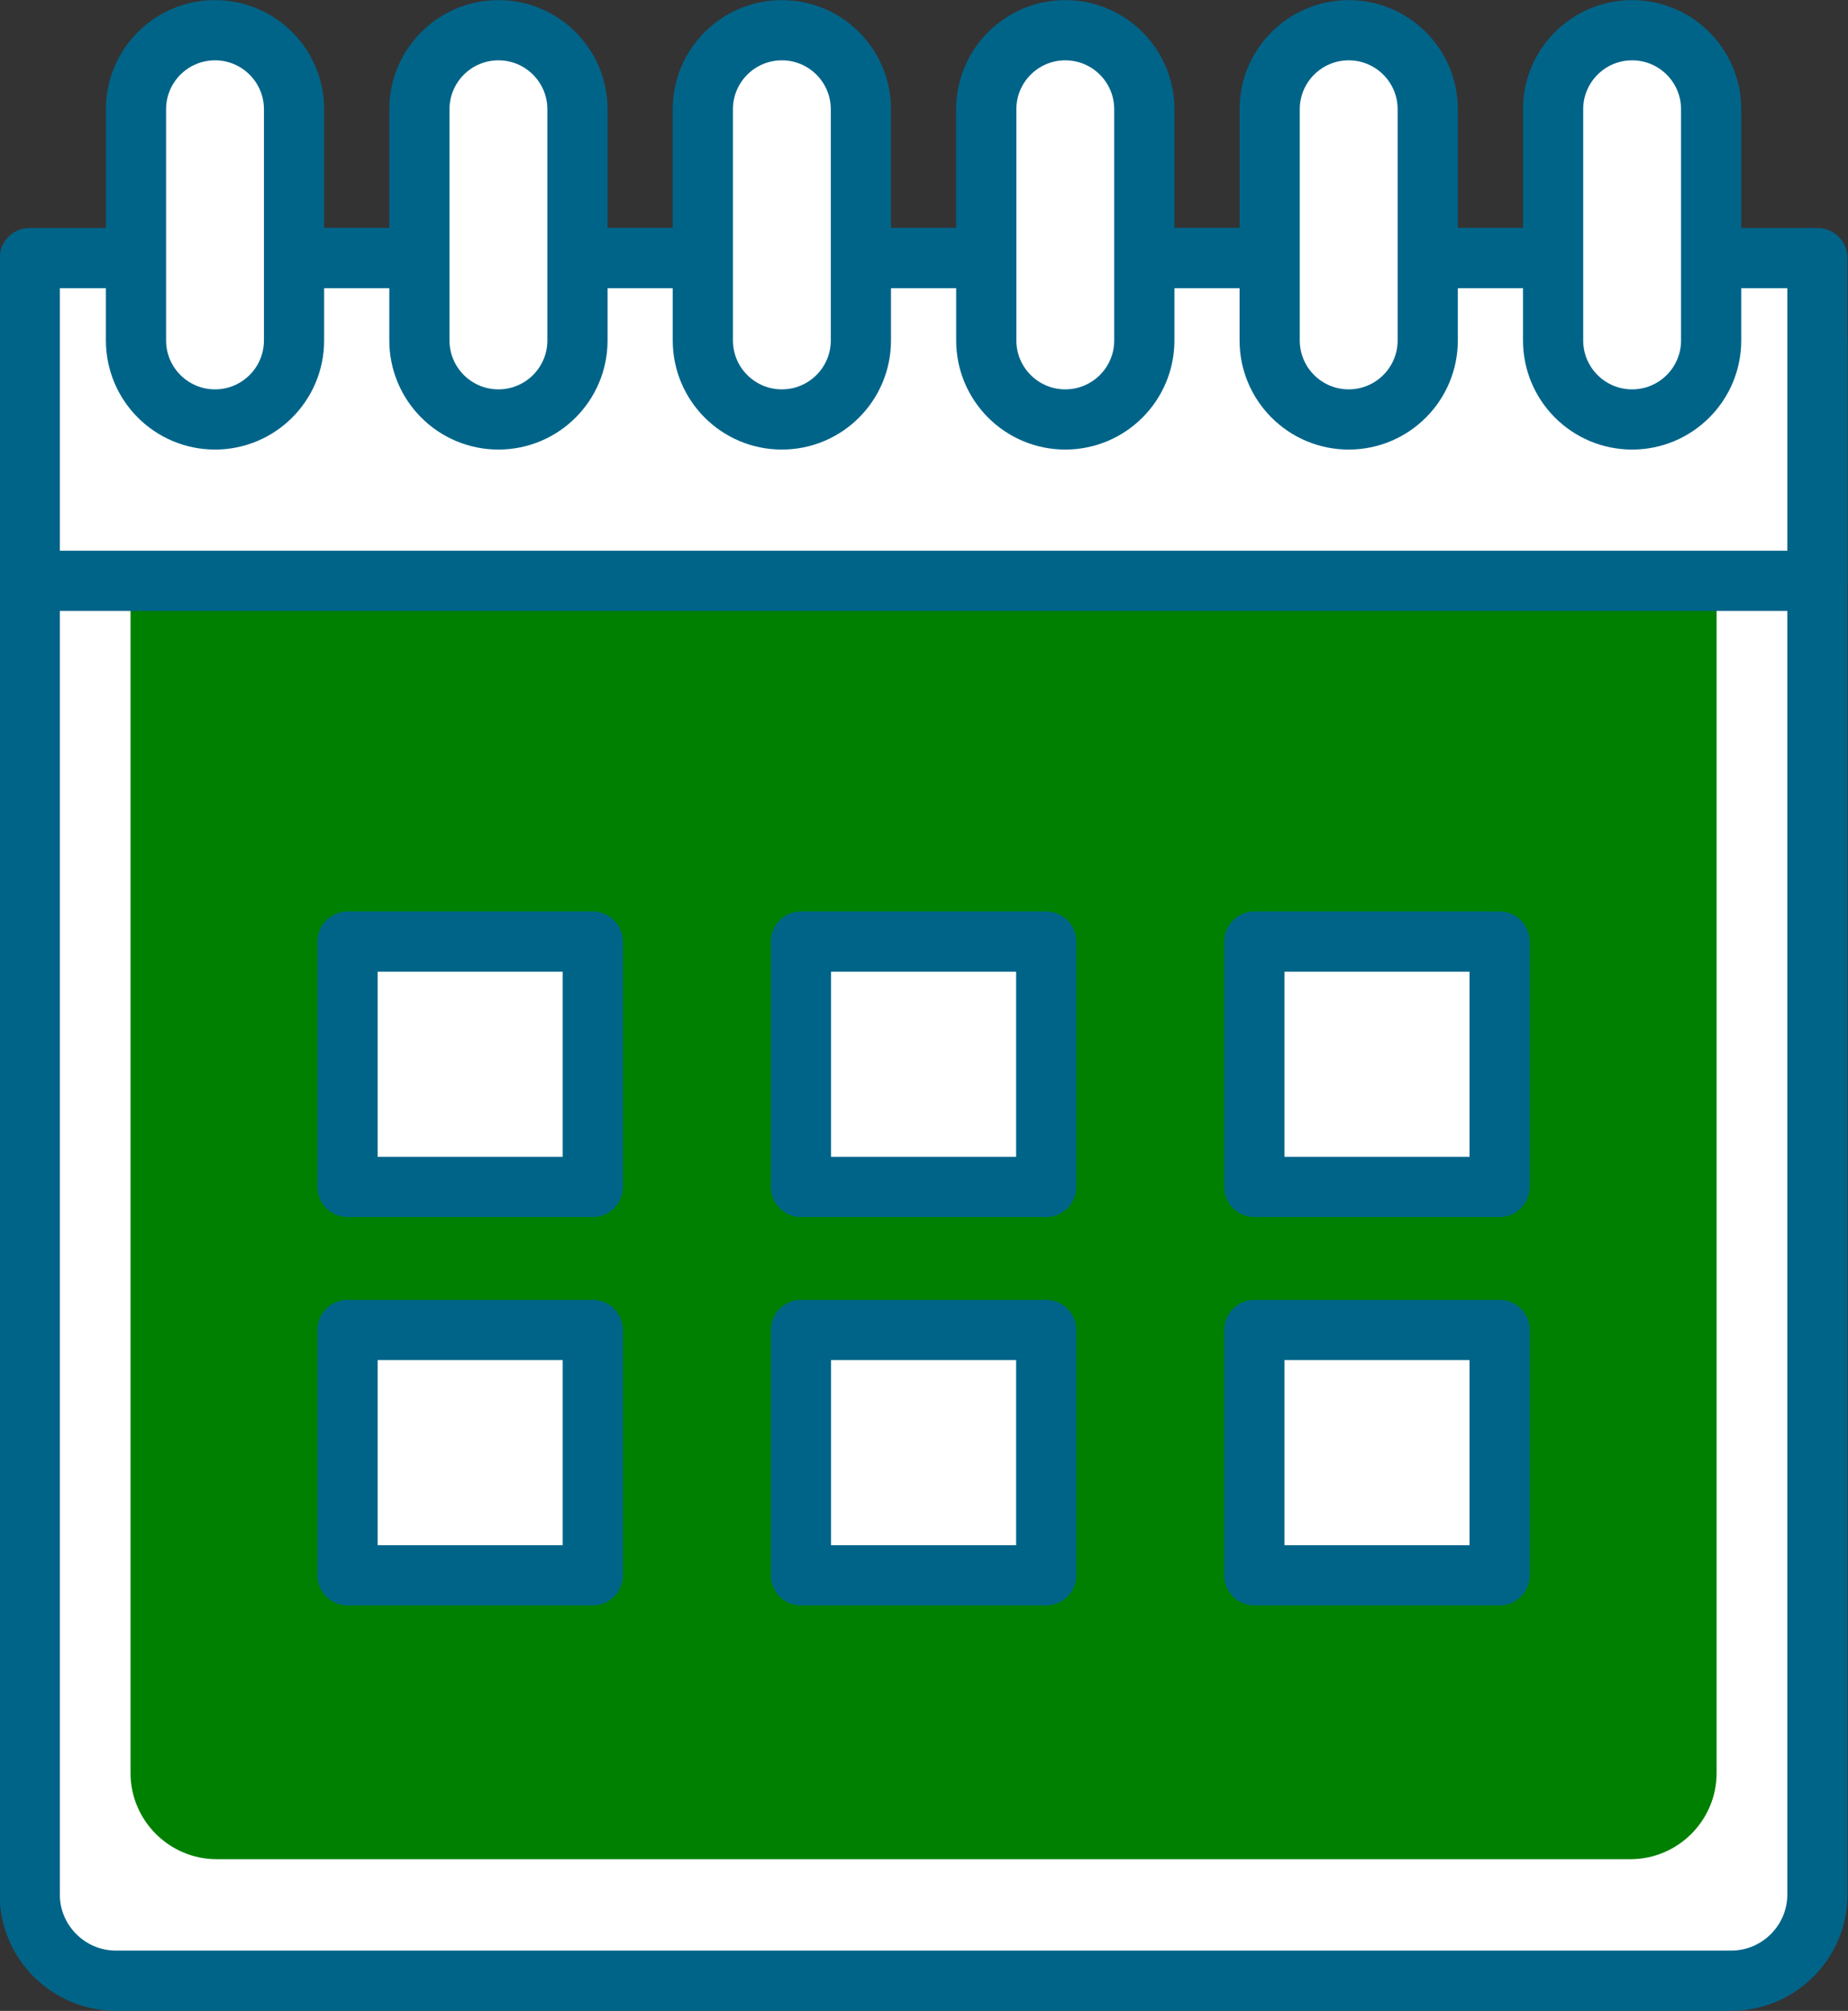
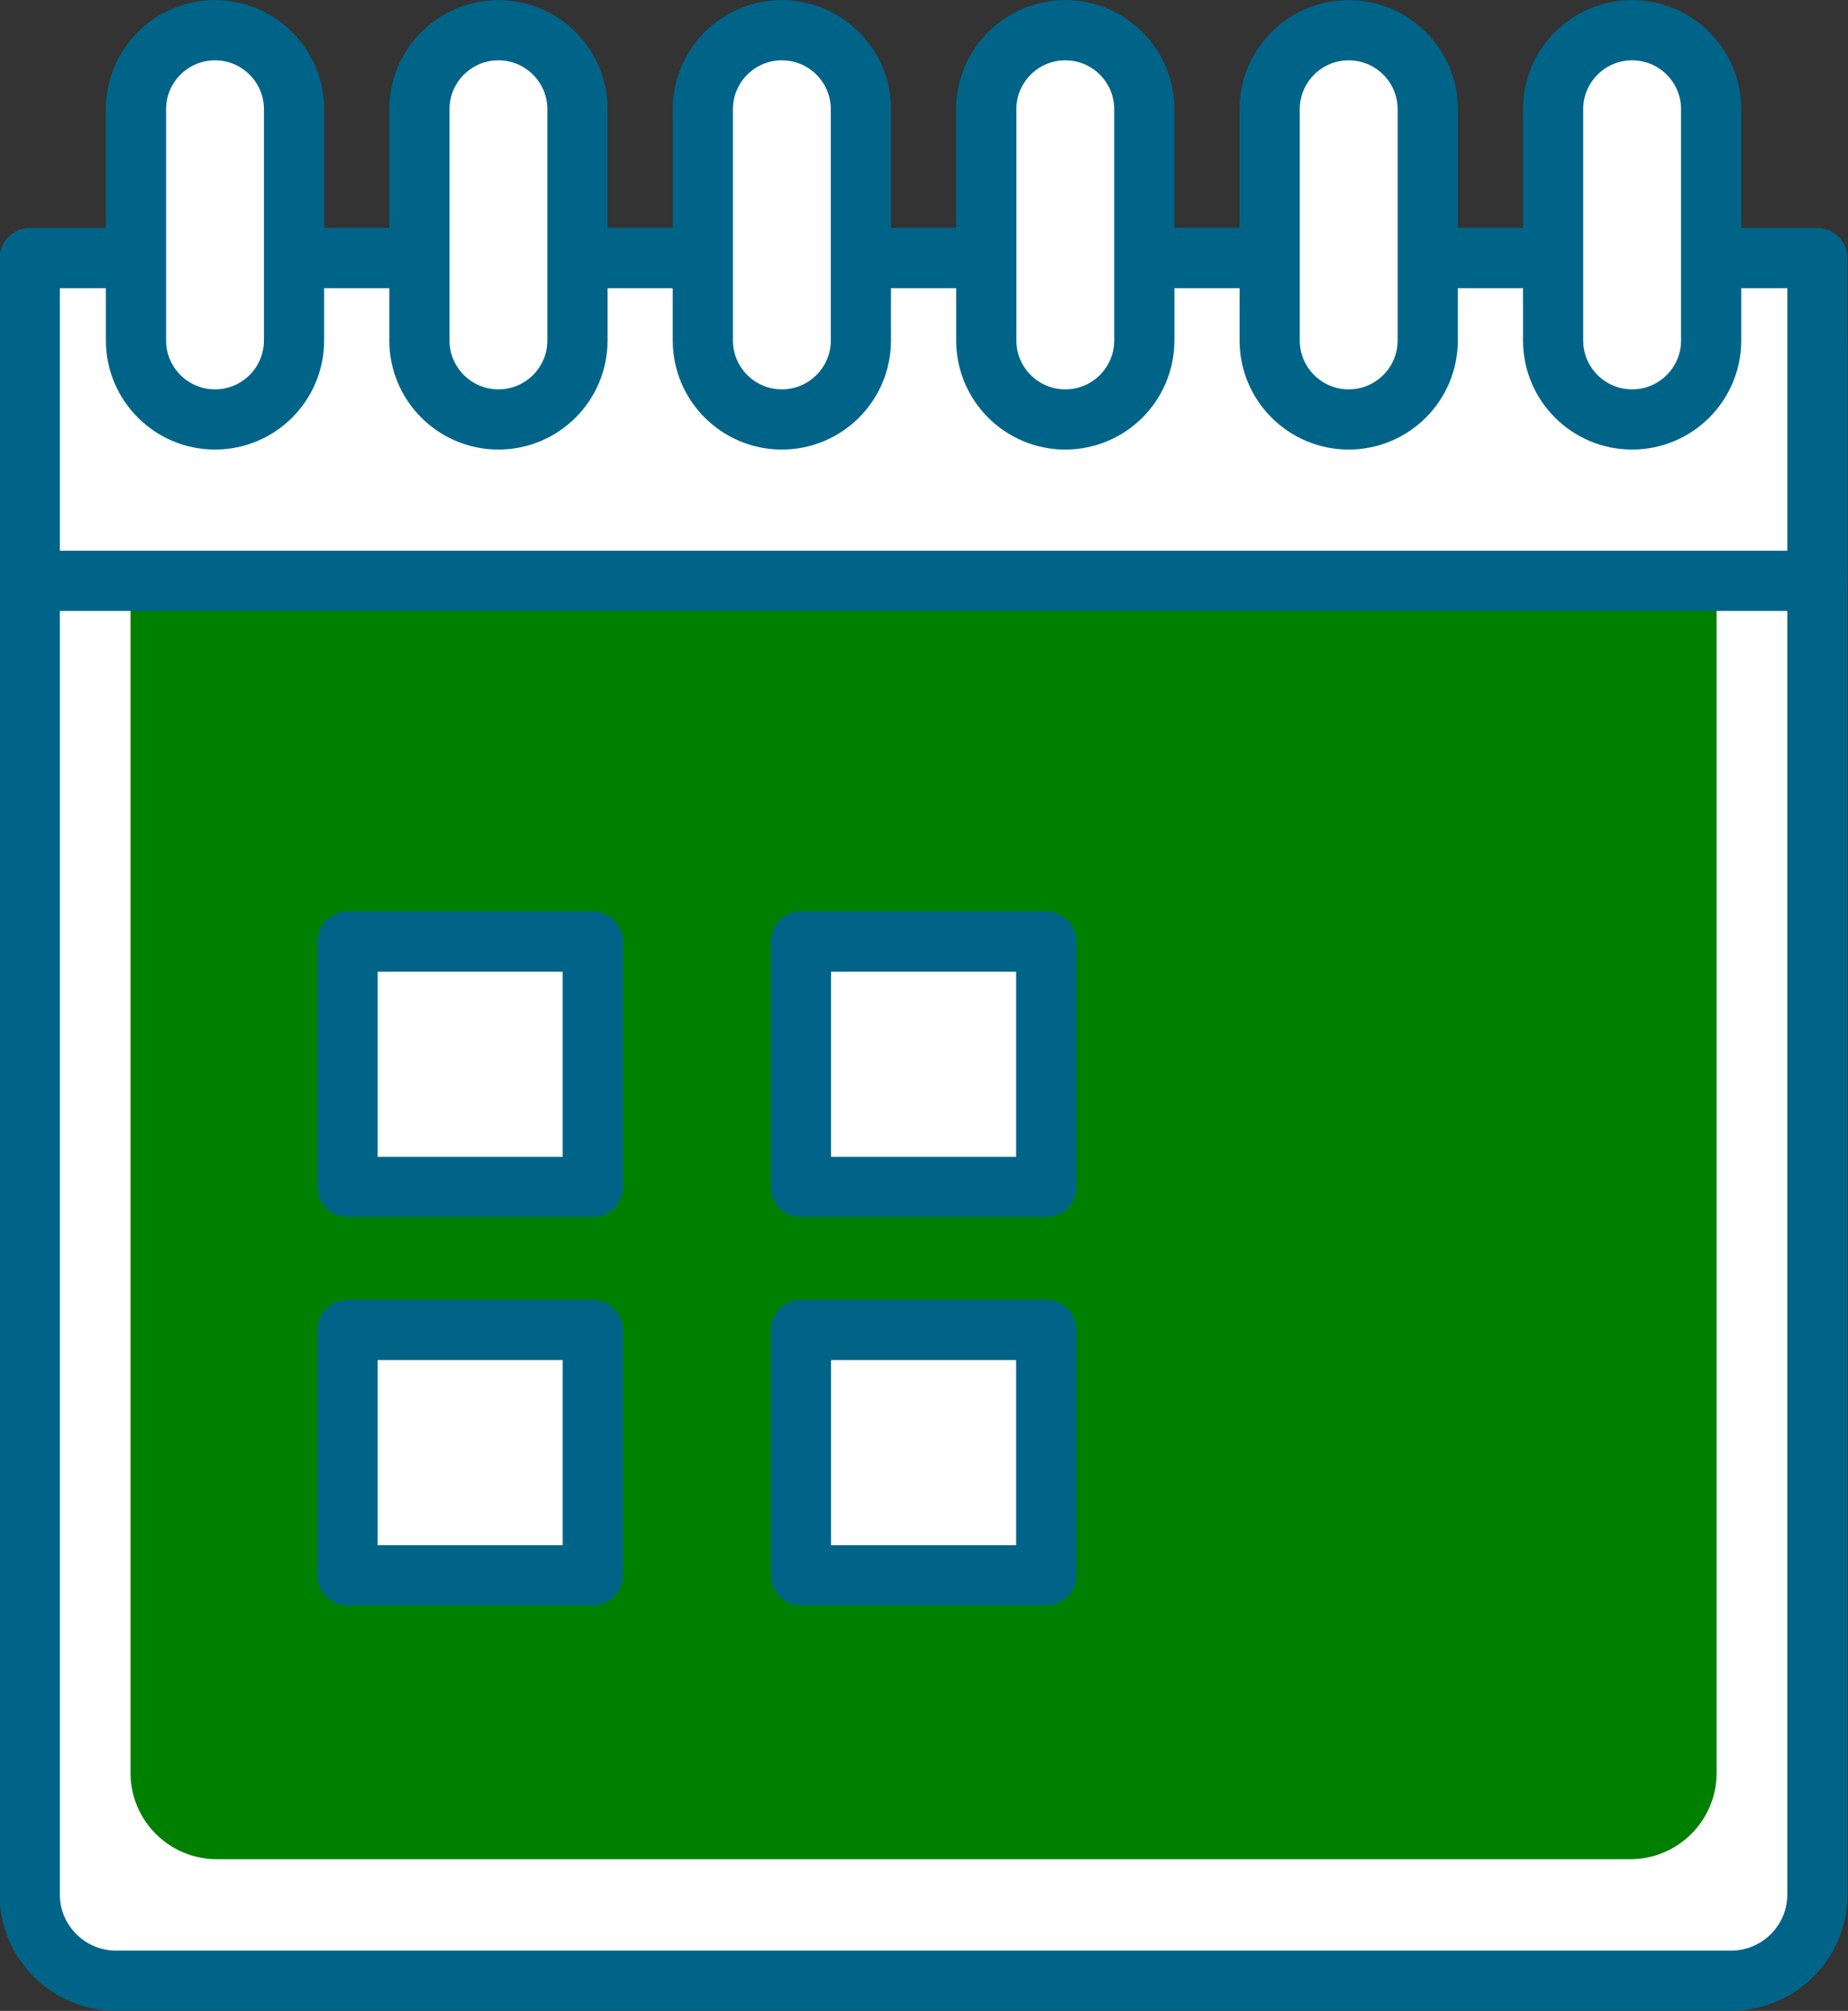
<svg xmlns="http://www.w3.org/2000/svg" fill="#000000" height="233.8" preserveAspectRatio="xMidYMid meet" version="1" viewBox="105.2 95.7 214.9 233.8" width="214.9" zoomAndPan="magnify">
  <rect x="105.2" y="95.7" width="214.9" height="233.8" fill="#333333" stroke="none" />
  <g id="change1_6">
    <path d="M316.542,315.979c0,5.503-4.503,10.006-10.006,10.006H118.665c-5.504,0-10.007-4.503-10.007-10.006 V135.714c0-5.503,4.503-10.006,10.007-10.006h187.871c5.503,0,10.006,4.503,10.006,10.006V315.979z" fill="#ffffff" />
  </g>
  <path d="M316.542,315.979c0,5.503-4.503,10.006-10.006,10.006H118.665c-5.504,0-10.007-4.503-10.007-10.006V135.714 c0-5.503,4.503-10.006,10.007-10.006h187.871c5.503,0,10.006,4.503,10.006,10.006V315.979z" fill="none" stroke="#006489" stroke-linecap="round" stroke-linejoin="round" stroke-miterlimit="10" stroke-width="7" />
  <g id="change2_1">
    <path d="M304.821,301.853c0,5.503-4.503,10.006-10.006,10.006h-164.43c-5.503,0-10.006-4.503-10.006-10.006V144.172 c0-5.503,4.503-10.006,10.006-10.006h164.43c5.503,0,10.006,4.503,10.006,10.006V301.853z" fill="#008000" />
  </g>
  <g id="change1_7">
    <path d="M108.658 125.707H316.542V163.231H108.658z" fill="#ffffff" stroke="#006489" stroke-linecap="round" stroke-linejoin="round" stroke-miterlimit="10" stroke-width="7" />
  </g>
  <g fill="#ffffff" id="change1_1" stroke="#006489" stroke-linecap="round" stroke-linejoin="round" stroke-miterlimit="10" stroke-width="7">
    <path d="M139.393,135.279c0,5.076-4.114,9.19-9.19,9.19l0,0c-5.075,0-9.189-4.115-9.189-9.19v-26.874c0-5.076,4.114-9.19,9.189-9.19l0,0 c5.076,0,9.19,4.115,9.19,9.19V135.279z" fill="inherit" />
    <path d="M172.352,135.279c0,5.076-4.114,9.19-9.191,9.19l0,0c-5.074,0-9.189-4.115-9.189-9.19v-26.874c0-5.076,4.115-9.19,9.189-9.19l0,0 c5.077,0,9.191,4.115,9.191,9.19V135.279z" fill="inherit" />
    <path d="M205.311,135.279c0,5.076-4.115,9.19-9.191,9.19l0,0c-5.075,0-9.189-4.115-9.189-9.19v-26.874c0-5.076,4.114-9.19,9.189-9.19l0,0 c5.076,0,9.191,4.115,9.191,9.19V135.279z" fill="inherit" />
    <path d="M238.27,135.279c0,5.076-4.114,9.19-9.191,9.19l0,0c-5.074,0-9.189-4.115-9.189-9.19v-26.874c0-5.076,4.115-9.19,9.189-9.19l0,0 c5.077,0,9.191,4.115,9.191,9.19V135.279z" fill="inherit" />
    <path d="M271.228,135.279c0,5.076-4.115,9.19-9.191,9.19l0,0c-5.075,0-9.19-4.115-9.19-9.19v-26.874c0-5.076,4.114-9.19,9.19-9.19l0,0 c5.076,0,9.191,4.115,9.191,9.19V135.279z" fill="inherit" />
    <path d="M304.186,135.279c0,5.076-4.114,9.19-9.191,9.19l0,0c-5.074,0-9.188-4.115-9.188-9.19v-26.874c0-5.076,4.114-9.19,9.188-9.19l0,0 c5.077,0,9.191,4.115,9.191,9.19V135.279z" fill="inherit" />
  </g>
  <g fill="#ffffff" stroke="#006489" stroke-linecap="round" stroke-linejoin="round" stroke-miterlimit="10" stroke-width="7">
    <g id="change1_3">
      <path d="M145.614 205.176H174.135V233.697H145.614z" fill="inherit" />
    </g>
    <g id="change1_4">
      <path d="M198.341 205.176H226.862V233.697H198.341z" fill="inherit" />
    </g>
    <g id="change1_5">
-       <path d="M251.067 205.176H279.588V233.697H251.067z" fill="inherit" />
-     </g>
+       </g>
    <g id="change1_2">
      <path d="M145.614 250.333H174.135V278.854H145.614z" fill="inherit" />
      <path d="M198.341 250.333H226.862V278.854H198.341z" fill="inherit" />
-       <path d="M251.067 250.333H279.588V278.854H251.067z" fill="inherit" />
    </g>
  </g>
</svg>